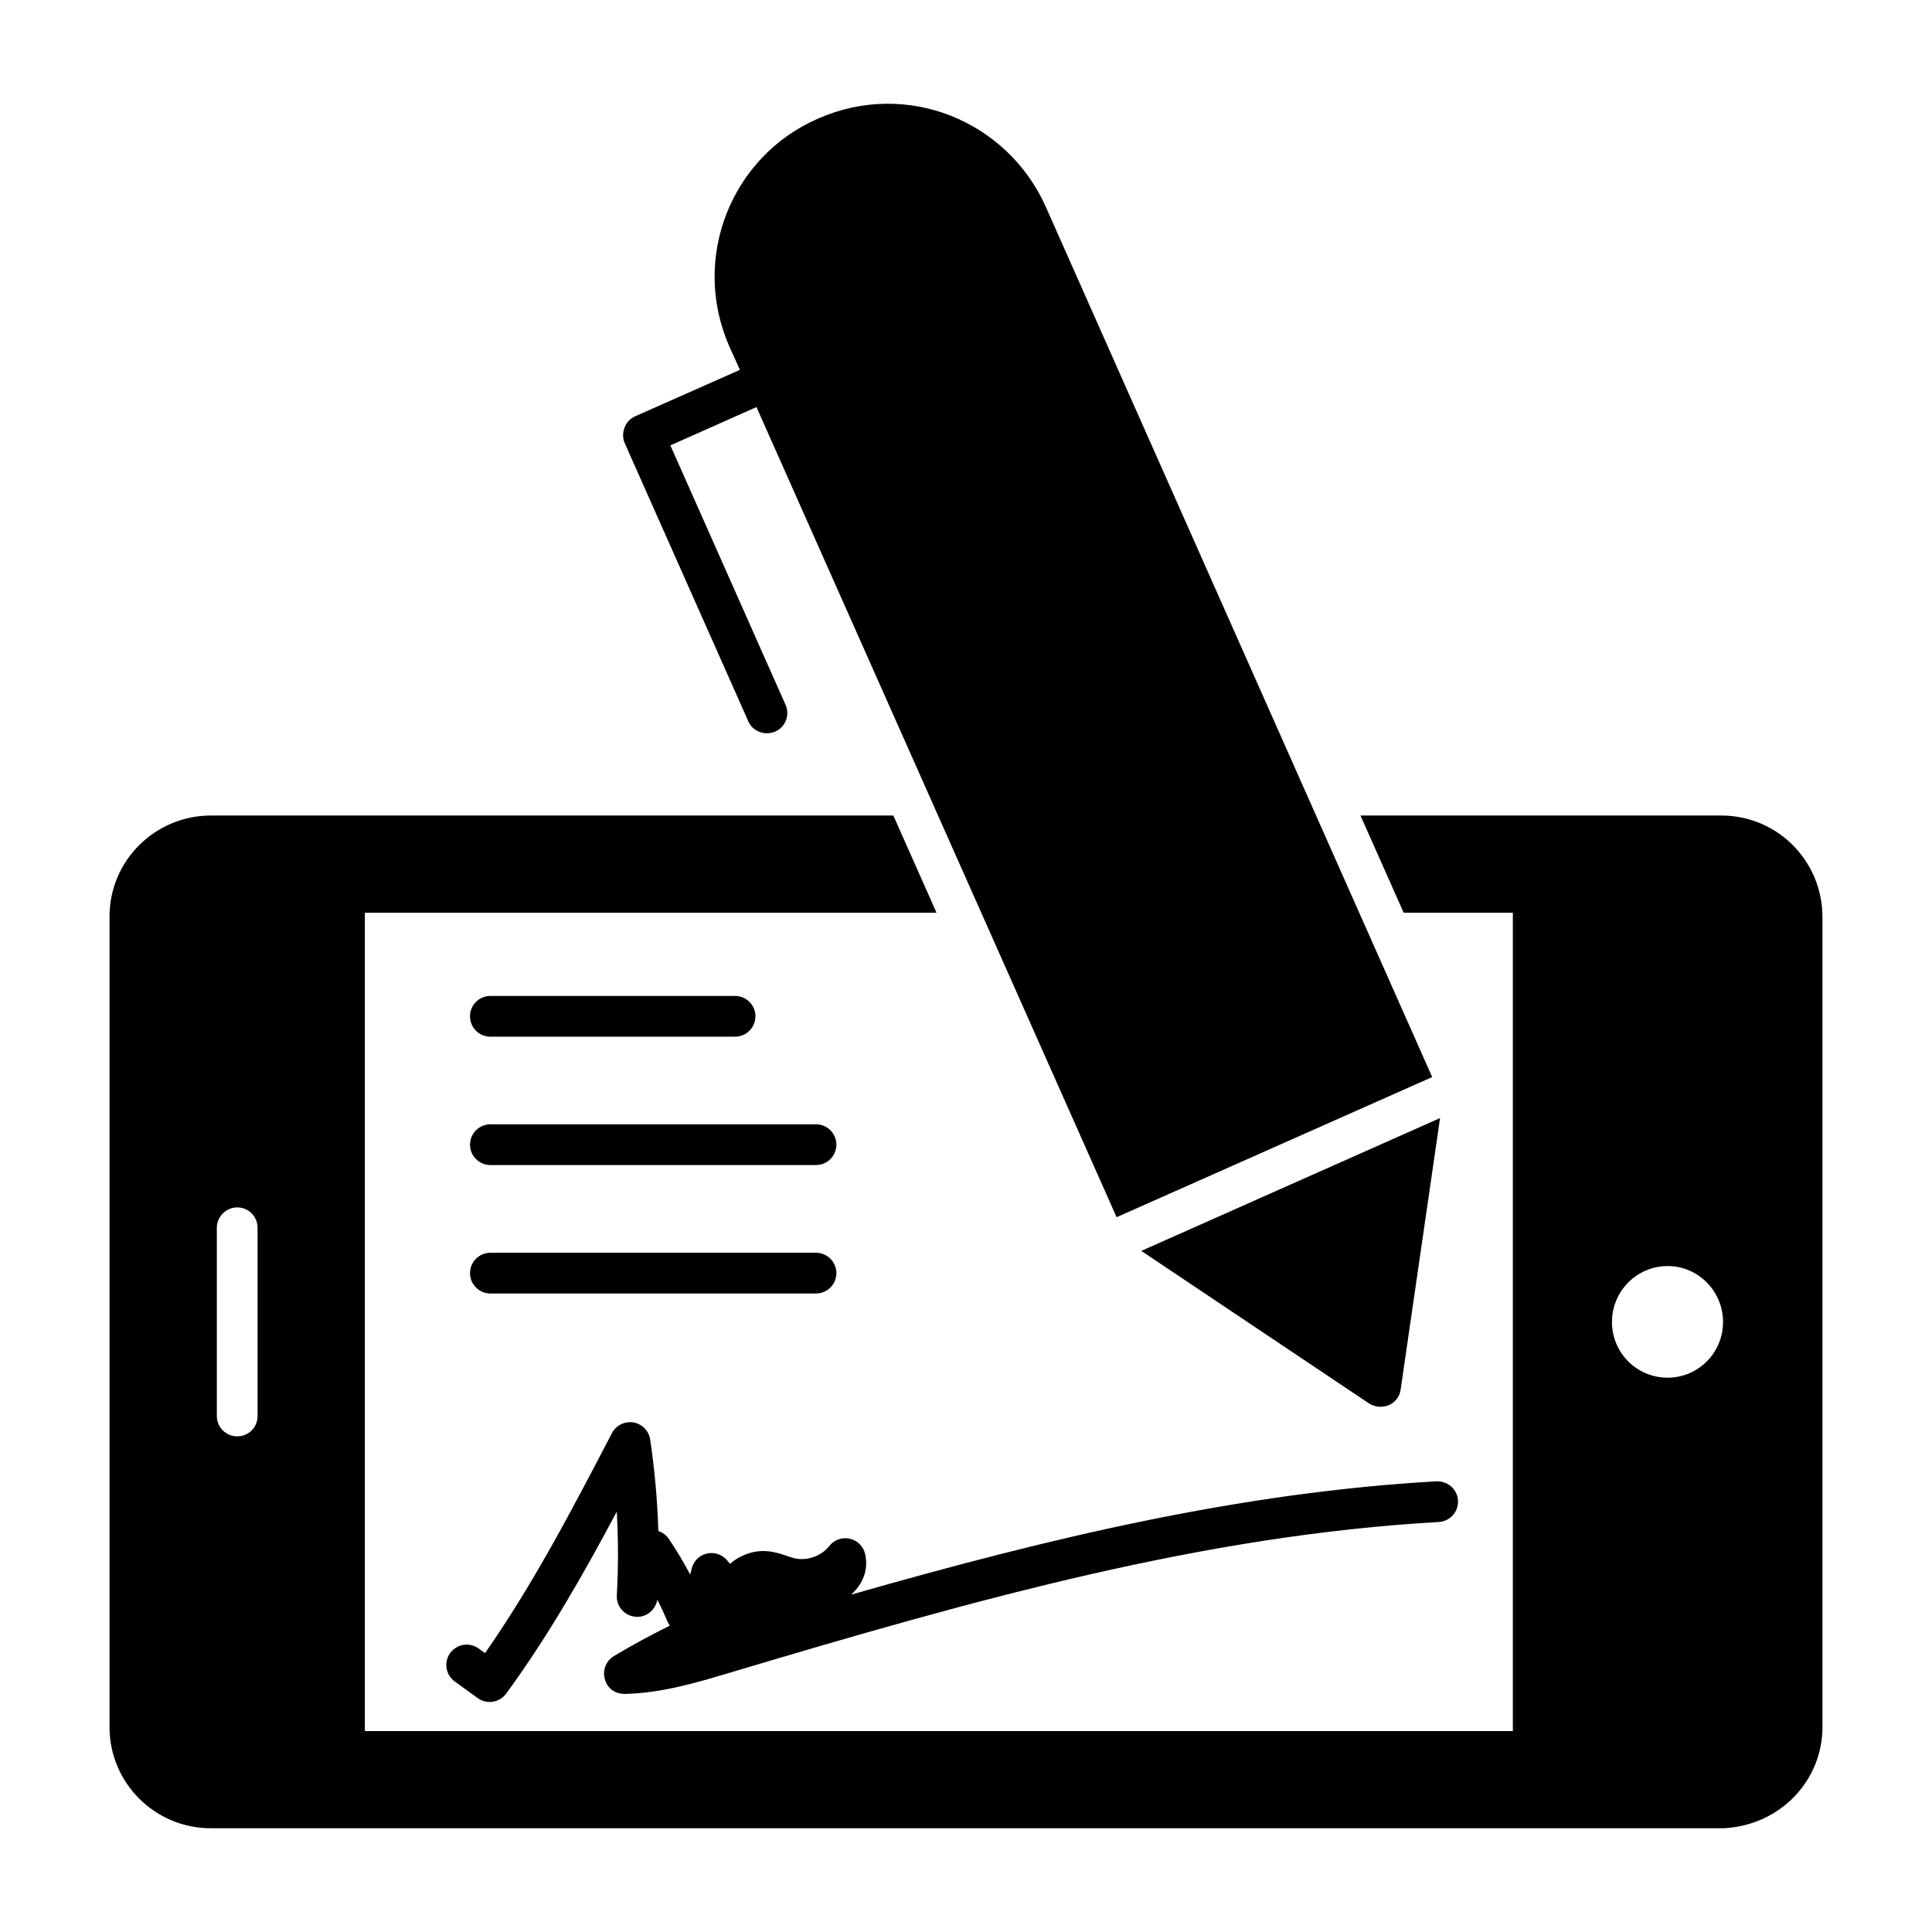
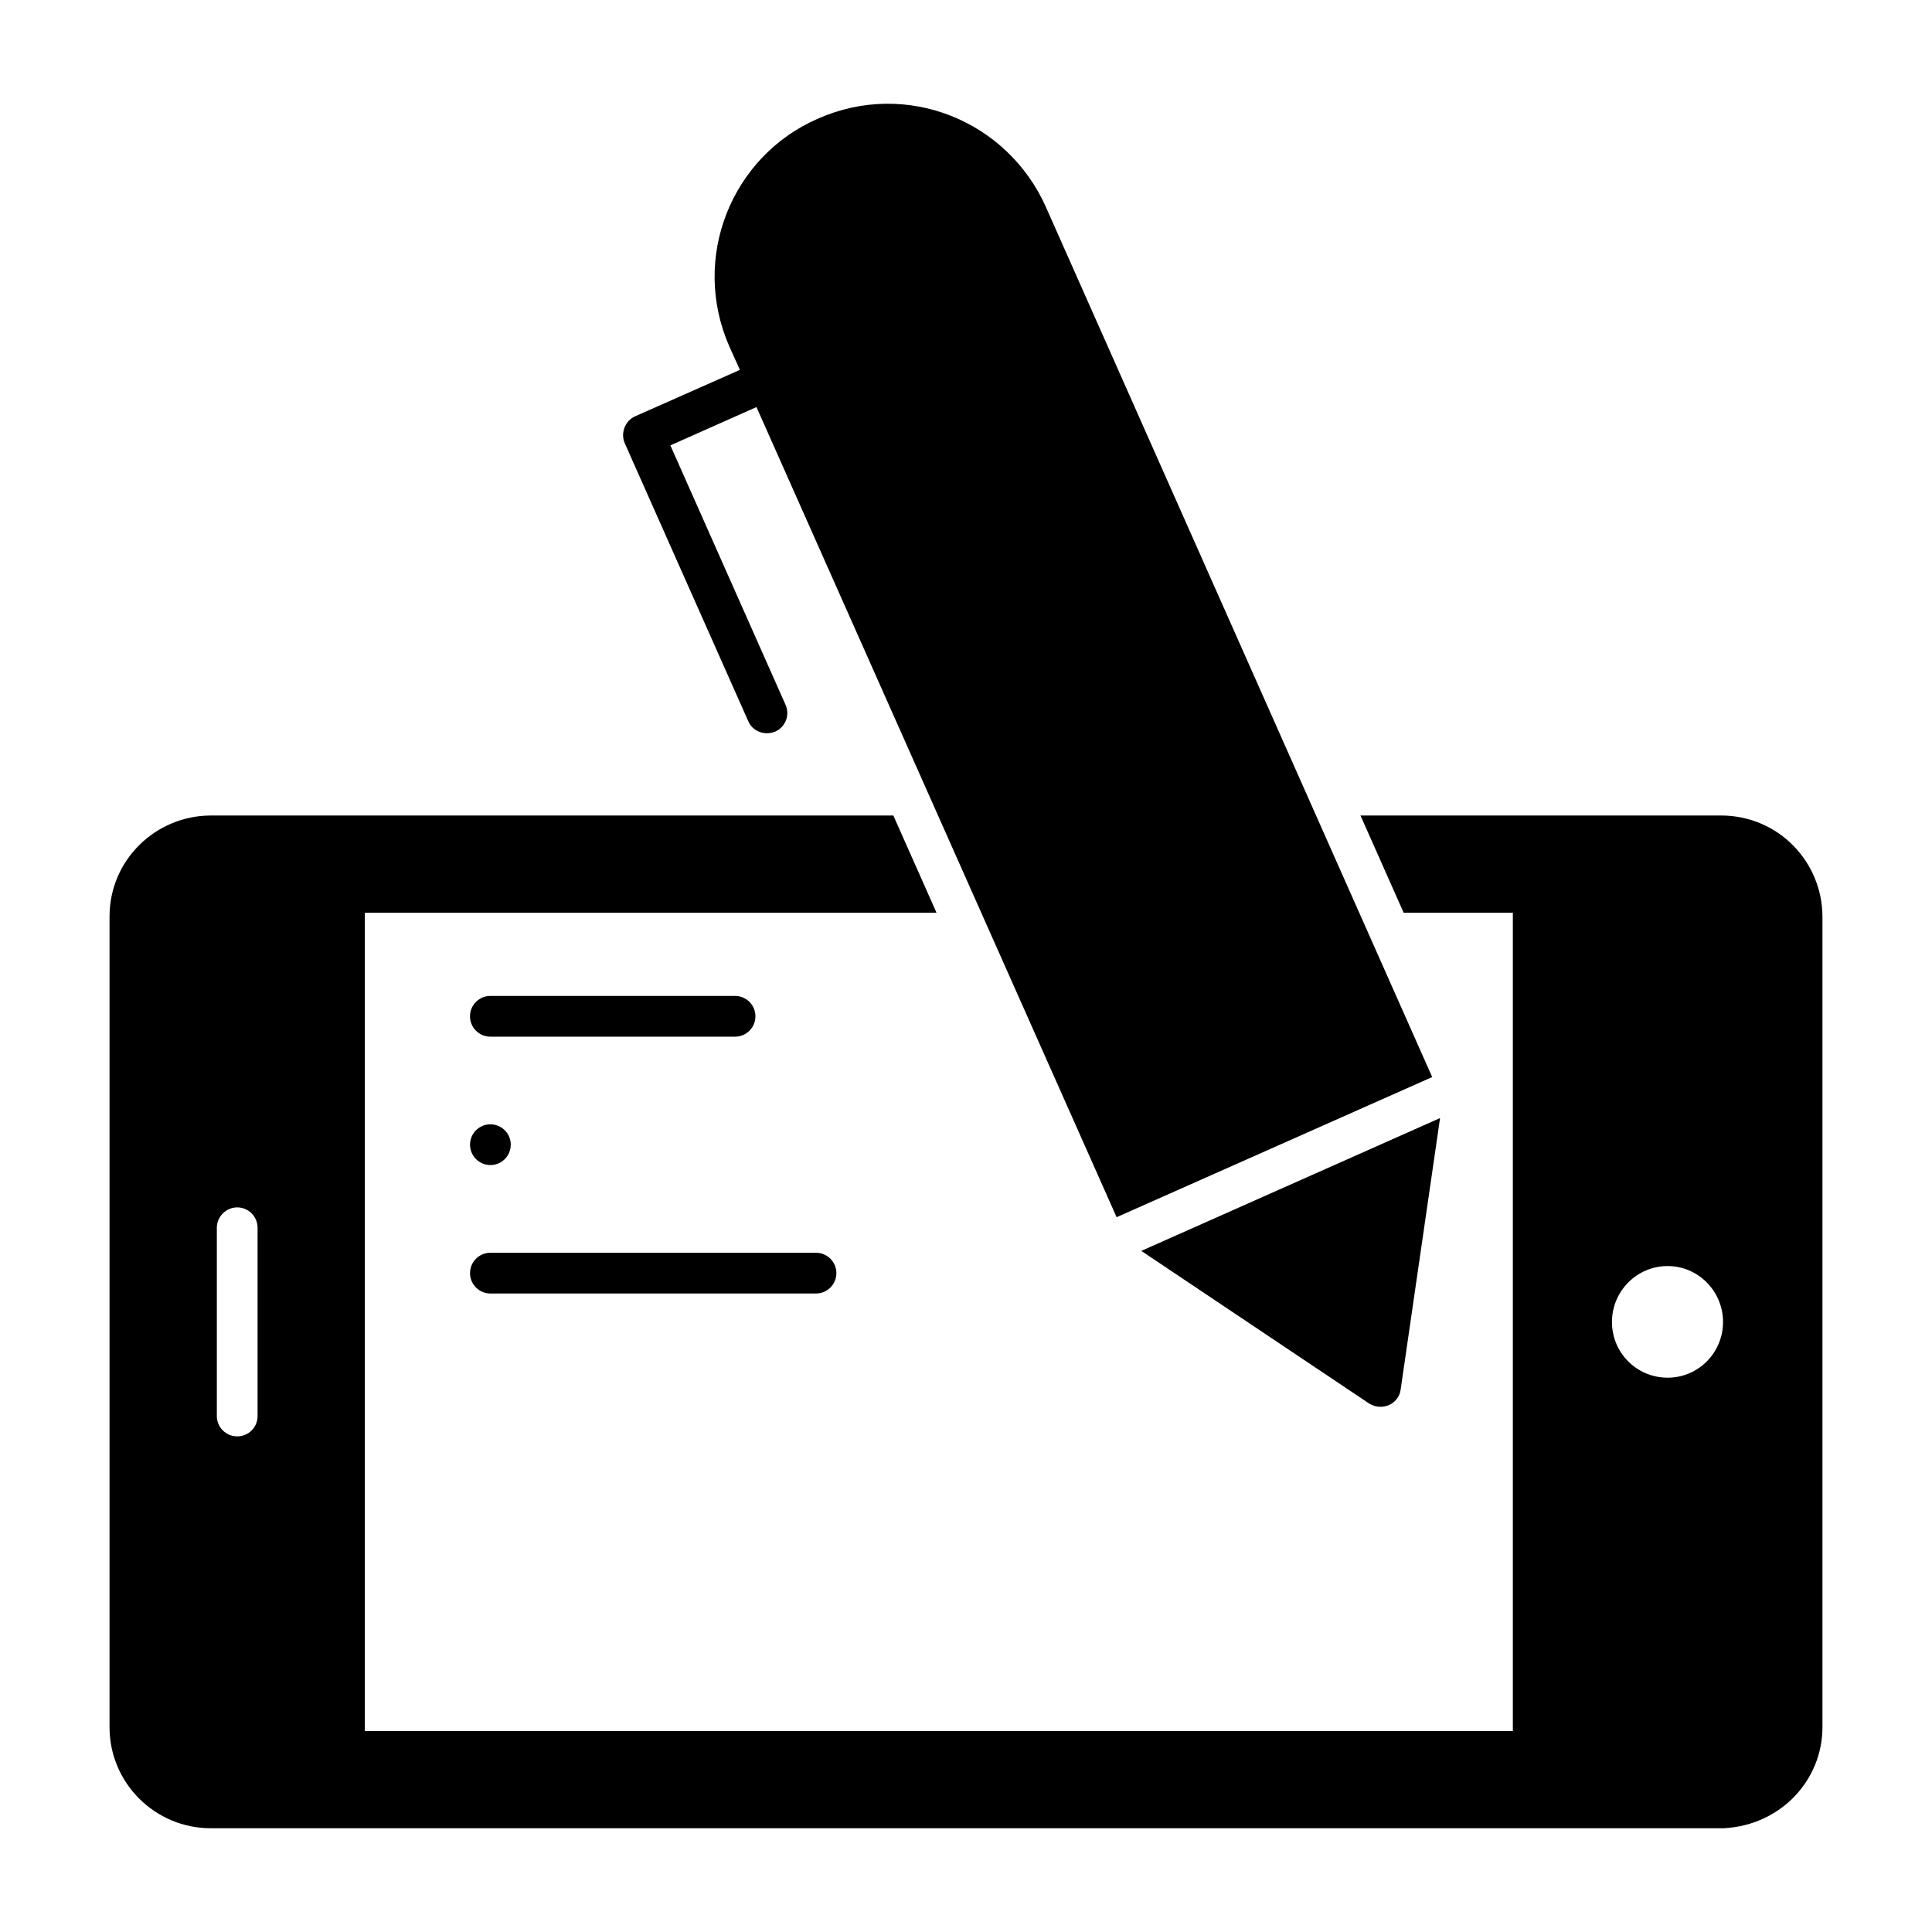
<svg xmlns="http://www.w3.org/2000/svg" fill="#000000" width="800px" height="800px" version="1.1" viewBox="144 144 512 512">
  <g>
    <path d="m600.05 360.12h-95.508l11.445 25.766h28.934v216.86h-304.23v-216.86h151.5l-11.445-25.766h-180.87c-14.539 0-26.848 11.73-26.848 26.773v214.84c0 14.754 12.02 26.773 26.848 26.773h400.82c15.188-0.719 26.27-12.738 26.27-26.773v-214.77c0-14.469-11.586-26.848-26.918-26.848zm-387.79 159.13c0 3.023-2.375 5.398-5.398 5.398-2.949 0-5.398-2.375-5.398-5.398v-49.879c0-2.949 2.449-5.398 5.398-5.398 3.023 0 5.398 2.449 5.398 5.398zm373.68-10.148c-8.203 0-14.754-6.621-14.754-14.754 0-8.133 6.551-14.828 14.754-14.828 8.133 0 14.684 6.695 14.684 14.828-0.004 8.133-6.551 14.754-14.684 14.754z" />
    <path d="m344.47 251.88-22.816 10.148 30.516 68.734c1.223 2.734 0 5.902-2.734 7.125-2.949 1.184-6.035-0.188-7.125-2.734l-32.746-73.699c-0.574-1.297-0.574-2.805-0.07-4.102 0.504-1.367 1.512-2.445 2.809-3.023l27.781-12.309-2.734-6.047c-10.484-23.707 0.625-50.531 23.246-60.457 23.707-10.566 50.359 0.539 60.531 23.246 140.35 316.1 91.949 207.09 102.42 230.67l-83.633 37.137z" />
    <path d="m525.63 440.3-10.438 71.902c-0.215 1.871-1.441 3.453-3.168 4.176-0.648 0.289-1.441 0.434-2.16 0.434-1.078 0-2.086-0.289-3.023-0.863l-60.387-40.449z" />
-     <path d="m273.77 595.04c-1.098 0-2.203-0.332-3.16-1.023l-6.098-4.406c-2.414-1.746-2.961-5.125-1.211-7.539 1.758-2.41 5.129-2.945 7.539-1.211l1.699 1.23c12.836-18.375 23.395-38.648 33.633-58.301 1.078-2.078 3.402-3.199 5.676-2.832 2.309 0.387 4.102 2.211 4.449 4.523 1.203 8.02 1.926 16.129 2.168 24.254 1.133 0.367 2.133 1.102 2.82 2.129 2.027 3.027 3.902 6.164 5.609 9.387 0.152-0.449 0.27-0.906 0.367-1.371 0.414-2.016 1.945-3.625 3.938-4.137 1.996-0.523 4.109 0.145 5.449 1.715l0.824 0.965c2.66-2.293 6.148-3.617 9.758-3.348 2.074 0.152 3.824 0.754 5.371 1.277 0.602 0.207 1.207 0.418 1.82 0.574 3.289 0.84 7.231-0.508 9.336-3.203 1.293-1.656 3.434-2.418 5.477-1.941 2.051 0.473 3.637 2.09 4.066 4.148 0.848 4.035-0.508 7.711-3.738 10.668 53.195-15.207 103.21-27.074 155.13-30.035 2.977-0.086 5.523 2.109 5.695 5.086 0.168 2.977-2.109 5.523-5.086 5.695-62.031 3.535-121.77 20.172-187.83 39.926-8.906 2.66-18.113 5.414-27.871 5.637-2.816-0.016-4.629-1.547-5.309-3.902-0.68-2.352 0.312-4.867 2.41-6.125 4.828-2.894 9.77-5.586 14.812-8.066-0.246-0.332-0.453-0.695-0.613-1.086-0.824-1.941-1.711-3.859-2.664-5.746l-0.246 0.754c-0.836 2.586-3.465 4.172-6.125 3.644-2.668-0.5-4.551-2.898-4.398-5.609 0.414-7.371 0.406-14.781-0.016-22.16-8.773 16.473-18.141 32.961-29.309 48.215-1.066 1.445-2.707 2.215-4.371 2.215z" />
    <path d="m338.8 418.73h-64.848c-2.981 0-5.398-2.418-5.398-5.398s2.418-5.398 5.398-5.398h64.848c2.981 0 5.398 2.418 5.398 5.398s-2.418 5.398-5.398 5.398z" />
-     <path d="m360.25 452.75h-86.289c-2.981 0-5.398-2.418-5.398-5.398s2.418-5.398 5.398-5.398h86.289c2.981 0 5.398 2.418 5.398 5.398s-2.418 5.398-5.398 5.398z" />
+     <path d="m360.25 452.75h-86.289c-2.981 0-5.398-2.418-5.398-5.398s2.418-5.398 5.398-5.398c2.981 0 5.398 2.418 5.398 5.398s-2.418 5.398-5.398 5.398z" />
    <path d="m360.25 486.79h-86.289c-2.981 0-5.398-2.418-5.398-5.398s2.418-5.398 5.398-5.398h86.289c2.981 0 5.398 2.418 5.398 5.398s-2.418 5.398-5.398 5.398z" />
  </g>
</svg>